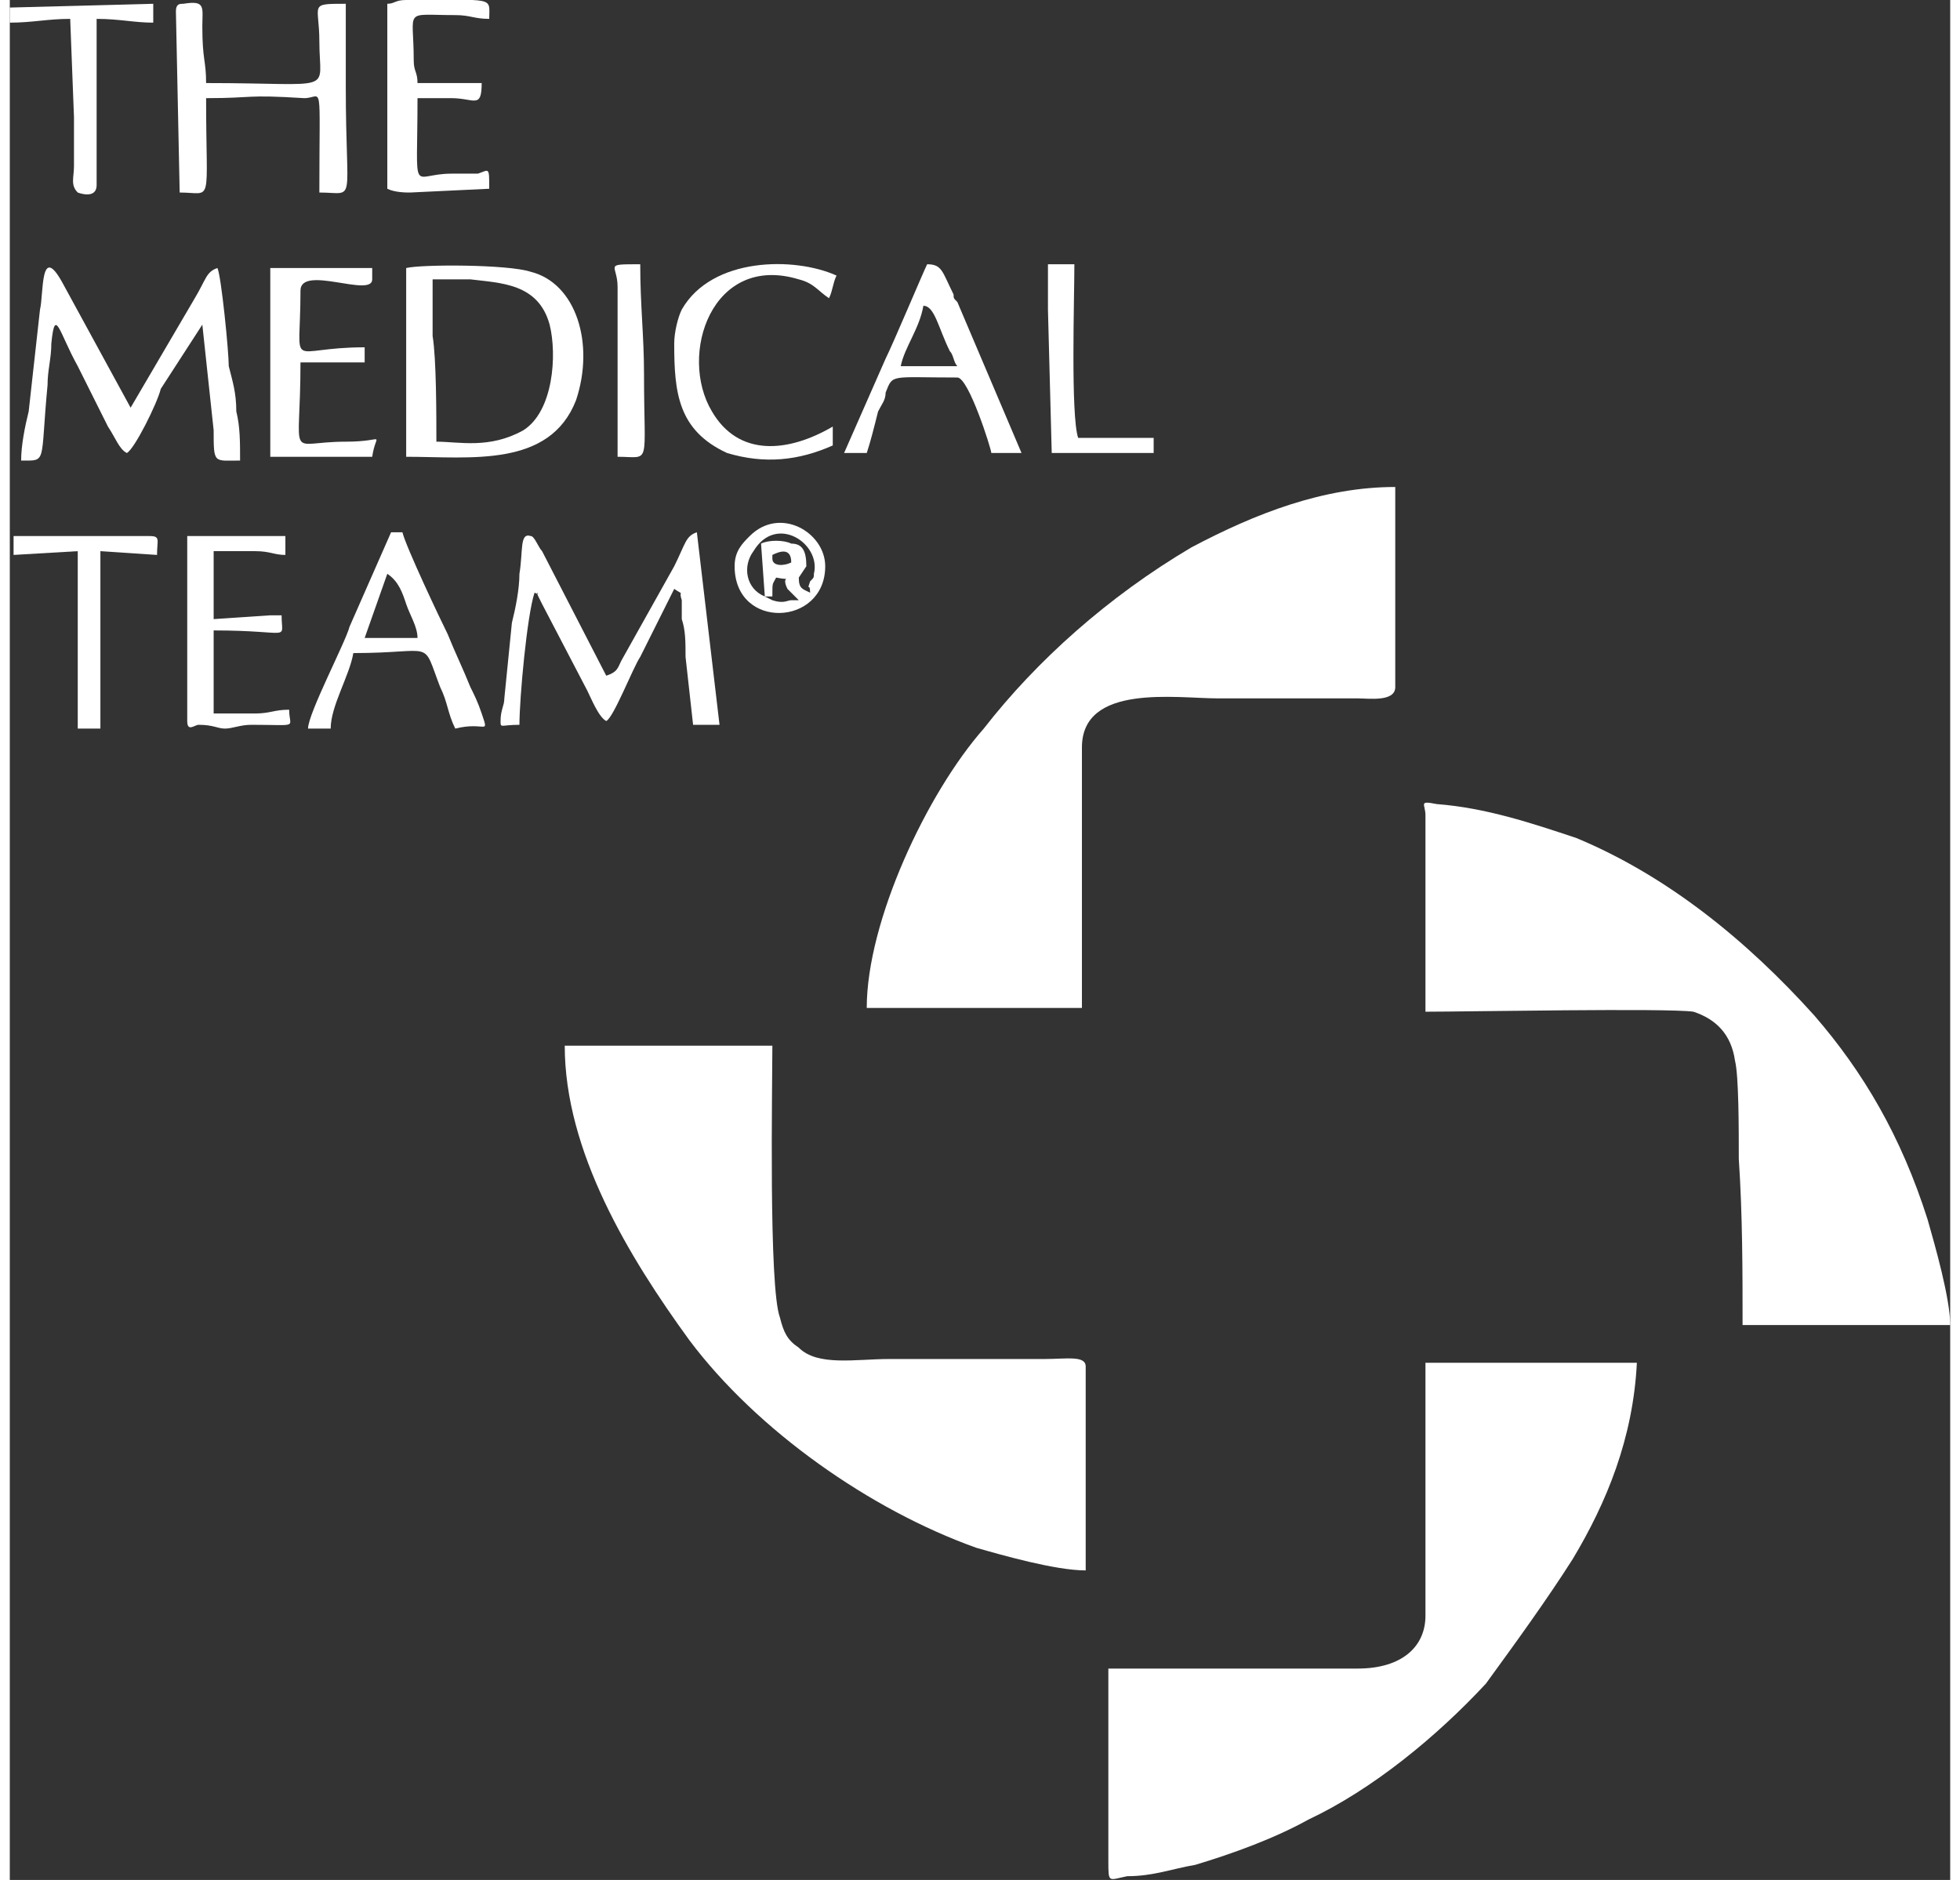
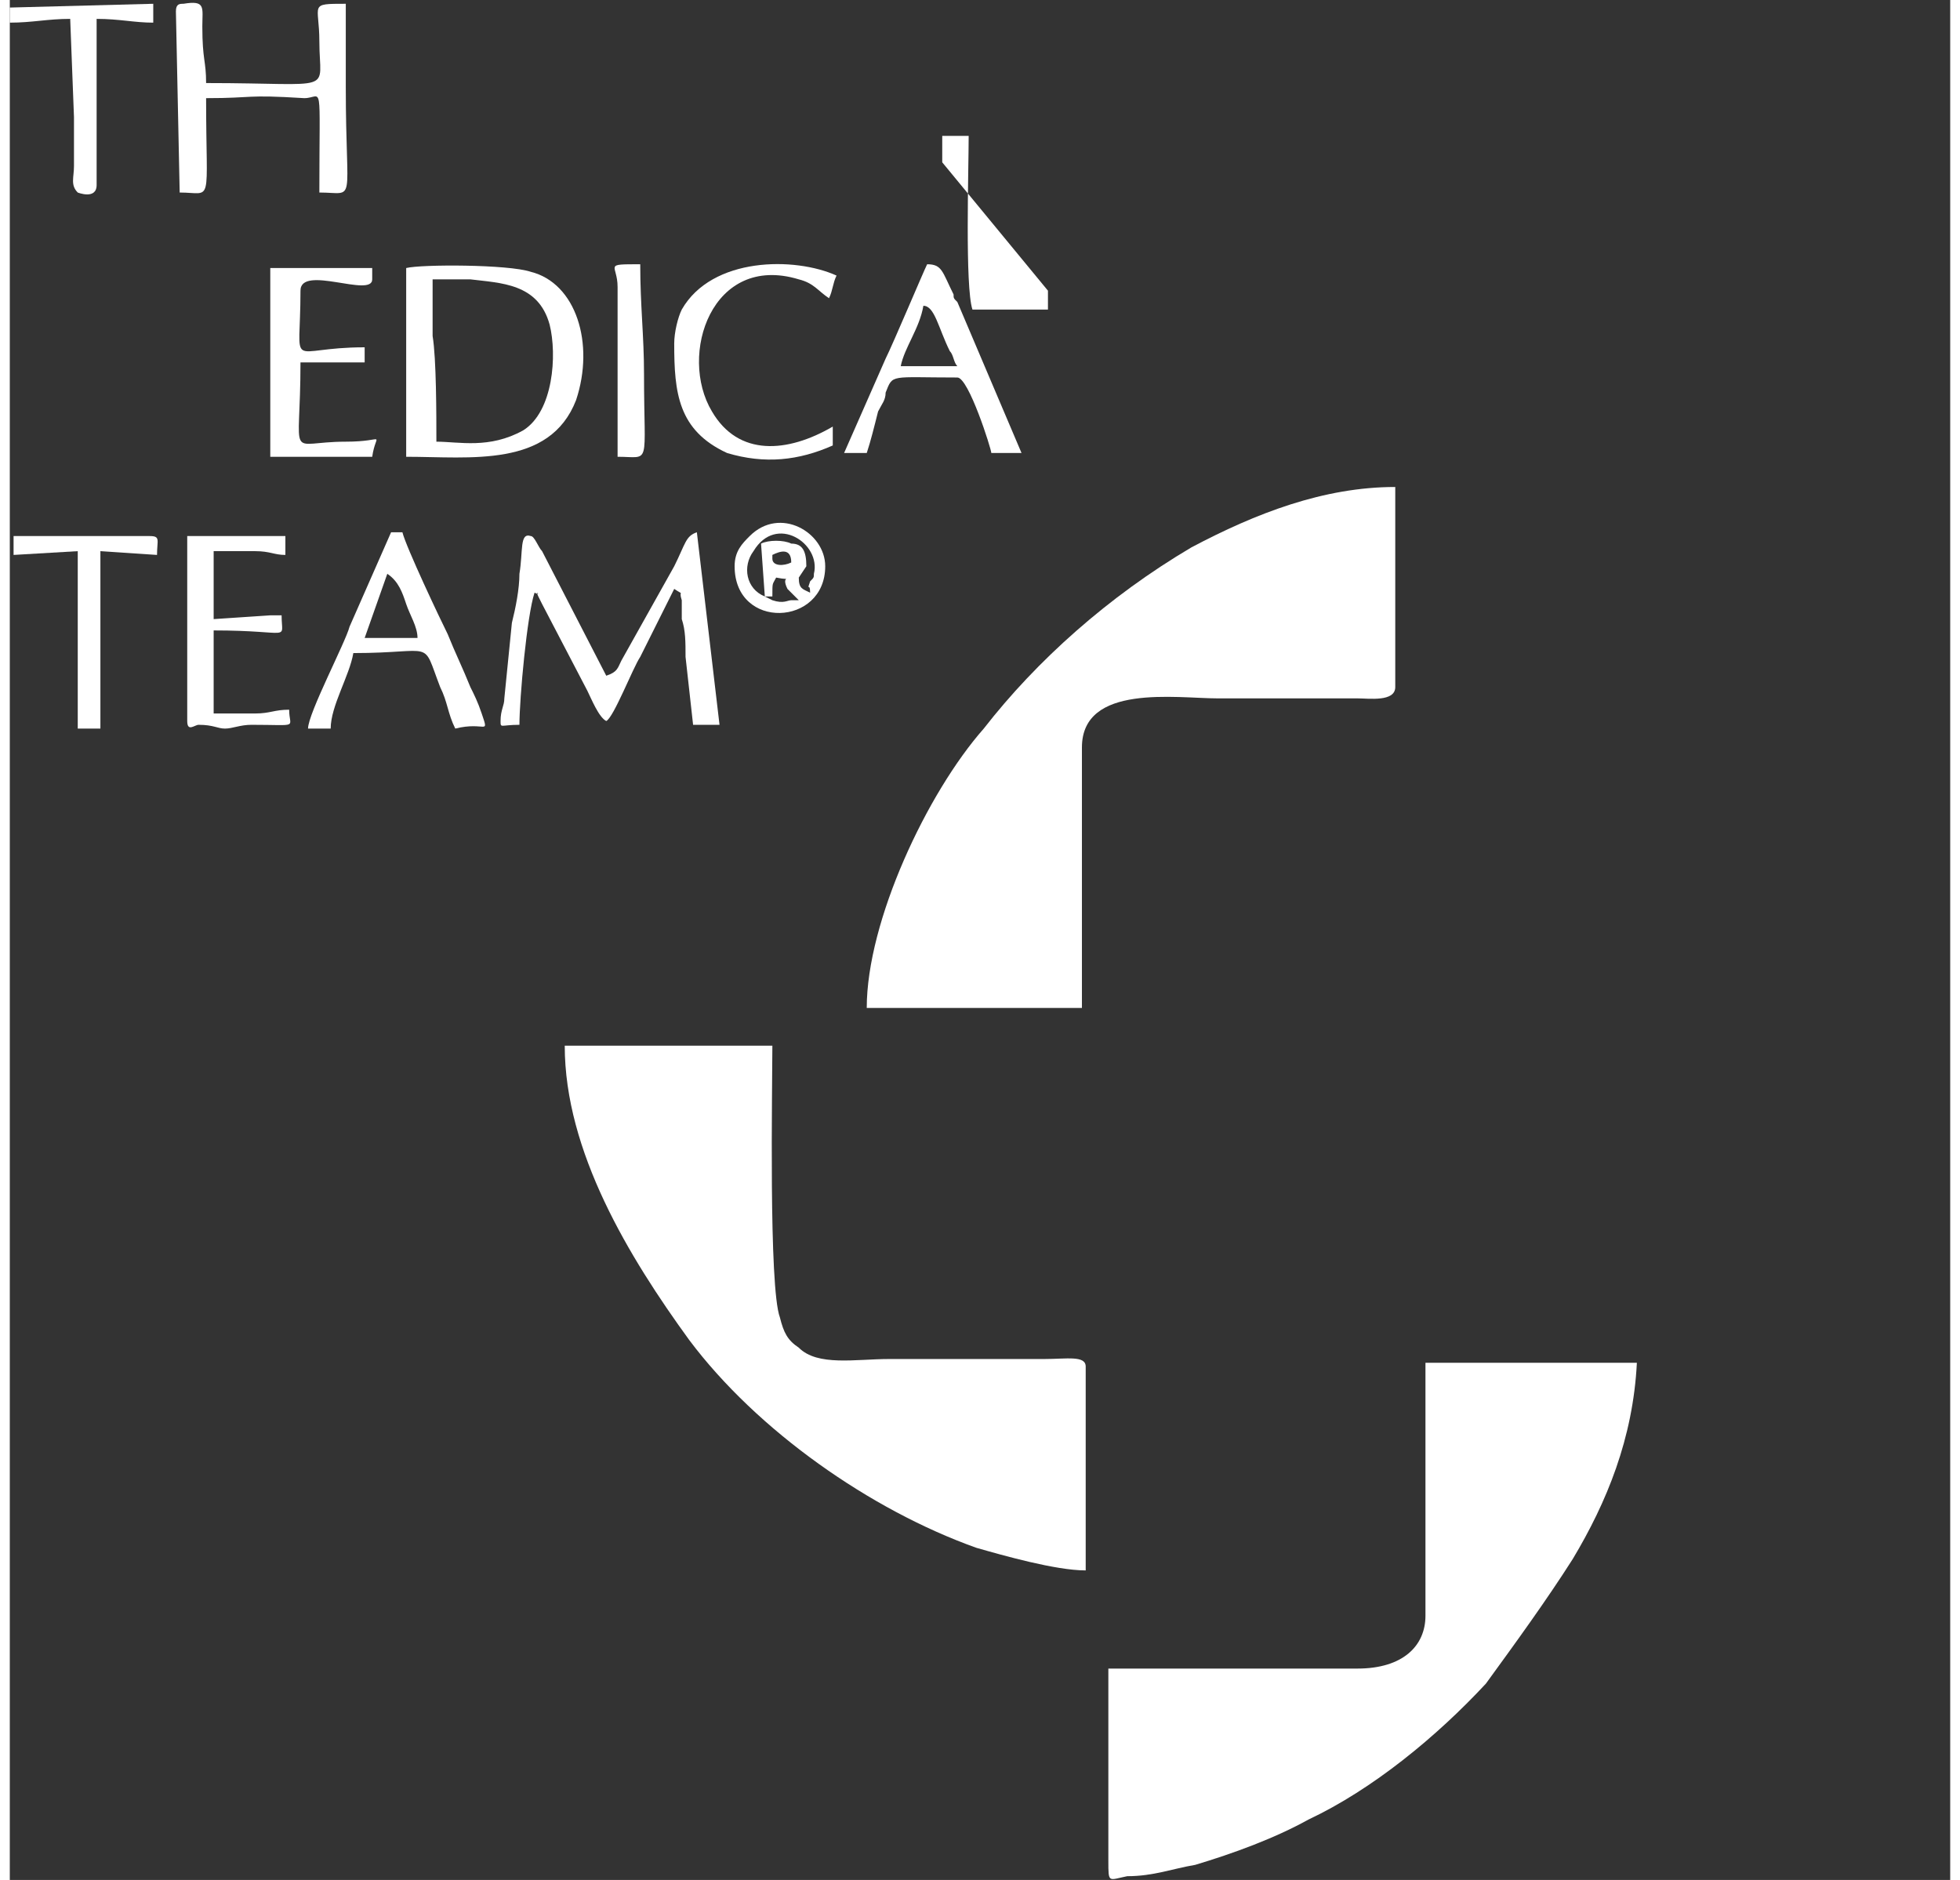
<svg xmlns="http://www.w3.org/2000/svg" xml:space="preserve" width="49px" height="47px" version="1.1" style="shape-rendering:geometricPrecision; text-rendering:geometricPrecision; image-rendering:optimizeQuality; fill-rule:evenodd; clip-rule:evenodd" viewBox="0 0 5.14 4.98">
  <rect x="0" y="0" width="5.14" height="4.98" fill="#333333" stroke="none" />
  <defs>
    <style type="text/css">
   
    .fil0 {fill:white}
   
  </style>
  </defs>
  <g id="Layer_x0020_1">
    <g id="_2552904227232">
      <path class="fil0" d="M2.27 2.67l0.57 0 0 -0.69c0,-0.17 0.25,-0.13 0.36,-0.13l0.37 0c0.03,0 0.1,0.01 0.1,-0.03l0 -0.53c-0.19,0 -0.37,0.07 -0.54,0.16 -0.22,0.13 -0.41,0.3 -0.55,0.48 -0.15,0.17 -0.31,0.51 -0.31,0.74z" />
      <path class="fil0" d="M2.85 4.16l0 -0.54c0,-0.03 -0.05,-0.02 -0.11,-0.02l-0.41 0c-0.09,0 -0.19,0.02 -0.24,-0.03 -0.03,-0.02 -0.04,-0.04 -0.05,-0.08 -0.03,-0.08 -0.02,-0.61 -0.02,-0.72l-0.55 0c0,0.28 0.17,0.56 0.33,0.78 0.18,0.24 0.48,0.45 0.76,0.55 0.07,0.02 0.21,0.06 0.29,0.06z" />
      <path class="fil0" d="M3.75 3.61l0 0.67c0,0.08 -0.06,0.14 -0.18,0.14l-0.66 0 0 0.51c0,0.06 0,0.05 0.05,0.04 0.07,0 0.12,-0.02 0.18,-0.03 0.1,-0.03 0.21,-0.07 0.3,-0.12 0.17,-0.08 0.34,-0.22 0.47,-0.36 0.08,-0.11 0.16,-0.22 0.23,-0.33 0.09,-0.15 0.16,-0.32 0.17,-0.52l-0.56 0z" />
-       <path class="fil0" d="M3.75 2.16l0 0.52c0.11,0 0.64,-0.01 0.71,0 0.06,0.02 0.1,0.06 0.11,0.13 0.01,0.04 0.01,0.18 0.01,0.26 0.01,0.15 0.01,0.3 0.01,0.44l0.55 0c0,-0.07 -0.04,-0.21 -0.06,-0.28 -0.07,-0.22 -0.17,-0.39 -0.3,-0.54 -0.18,-0.2 -0.39,-0.37 -0.63,-0.47 -0.12,-0.04 -0.24,-0.08 -0.37,-0.09 -0.05,-0.01 -0.03,0 -0.03,0.03z" />
-       <path class="fil0" d="M0.03 1.22c0.07,0 0.05,0.01 0.07,-0.2 0,-0.04 0.01,-0.07 0.01,-0.11 0.01,-0.1 0.02,-0.03 0.07,0.06l0.08 0.16c0.02,0.03 0.03,0.06 0.05,0.07 0.02,-0.01 0.08,-0.13 0.09,-0.17l0.11 -0.17 0.03 0.28c0,0.09 0,0.08 0.07,0.08 0,-0.05 0,-0.09 -0.01,-0.13 0,-0.05 -0.01,-0.08 -0.02,-0.12 0,-0.04 -0.02,-0.24 -0.03,-0.26 -0.03,0.01 -0.03,0.03 -0.06,0.08l-0.17 0.29 -0.18 -0.33c-0.06,-0.11 -0.05,0.03 -0.06,0.07l-0.03 0.27c-0.01,0.04 -0.02,0.09 -0.02,0.13z" />
      <path class="fil0" d="M1.3 1.91c0,0.02 0,0.01 0.05,0.01 0,-0.07 0.02,-0.29 0.04,-0.35 0.02,0.01 0,-0.01 0.01,0.01 0,0 0.01,0.02 0.01,0.02l0.12 0.23c0.01,0.02 0.03,0.07 0.05,0.08 0.02,-0.01 0.07,-0.14 0.09,-0.17l0.09 -0.18c0.03,0.02 0.01,0 0.02,0.03 0,0.03 0,0.02 0,0.05 0.01,0.03 0.01,0.06 0.01,0.1l0.02 0.18 0.07 0 -0.06 -0.51c-0.03,0.01 -0.03,0.03 -0.06,0.09l-0.14 0.25c-0.01,0.02 -0.01,0.03 -0.04,0.04l-0.17 -0.33c-0.01,-0.01 -0.02,-0.04 -0.03,-0.04 -0.03,-0.01 -0.02,0.04 -0.03,0.1 0,0.04 -0.01,0.09 -0.02,0.13l-0.02 0.2c0,0.02 -0.01,0.03 -0.01,0.06z" />
      <path class="fil0" d="M1.12 0.77l0 -0.03 0.1 0c0.08,0.01 0.18,0.01 0.21,0.12 0.02,0.08 0.01,0.23 -0.07,0.28 -0.09,0.05 -0.17,0.03 -0.23,0.03 0,-0.07 0,-0.22 -0.01,-0.28l0 -0.12zm0 0l0 0zm-0.07 -0.06l0 0.5c0.17,0 0.38,0.03 0.45,-0.15 0.05,-0.15 0,-0.31 -0.12,-0.34 -0.06,-0.02 -0.29,-0.02 -0.33,-0.01z" />
      <path class="fil0" d="M0.44 0.03l0.01 0.48c0.09,0 0.07,0.04 0.07,-0.25 0.13,0 0.1,-0.01 0.26,0 0.05,0 0.04,-0.06 0.04,0.25 0.1,0 0.07,0.04 0.07,-0.28 0,-0.09 0,-0.14 0,-0.22 -0.1,0 -0.07,0 -0.07,0.1 0,0.14 0.05,0.11 -0.3,0.11 0,-0.06 -0.01,-0.06 -0.01,-0.15 0,-0.05 0.01,-0.07 -0.05,-0.06 -0.01,0 -0.02,0 -0.02,0.02z" />
      <path class="fil0" d="M1 1.52c0.03,0.02 0.04,0.05 0.05,0.08 0.01,0.03 0.03,0.06 0.03,0.09l-0.14 0 0.06 -0.17zm0 0l0 0zm-0.21 0.41l0.06 0c0,-0.06 0.05,-0.14 0.06,-0.2 0.22,0 0.18,-0.04 0.23,0.09 0.02,0.04 0.02,0.07 0.04,0.11 0.08,-0.02 0.09,0.02 0.07,-0.04 -0.01,-0.03 -0.02,-0.05 -0.03,-0.07 -0.02,-0.05 -0.04,-0.09 -0.06,-0.14 -0.02,-0.04 -0.11,-0.23 -0.12,-0.27l-0.03 0 -0.11 0.25c-0.01,0.04 -0.11,0.23 -0.11,0.27z" />
      <path class="fil0" d="M2.42 0.81c0.03,0 0.04,0.06 0.07,0.12 0.01,0.01 0.01,0.03 0.02,0.04l-0.15 0c0.01,-0.05 0.05,-0.1 0.06,-0.16zm0 0l0 0zm-0.21 0.39l0.06 0c0.01,-0.03 0.02,-0.07 0.03,-0.11 0.01,-0.02 0.02,-0.03 0.02,-0.05 0.02,-0.05 0.01,-0.04 0.19,-0.04 0.03,0 0.09,0.19 0.09,0.2l0.08 0 -0.17 -0.4c-0.01,-0.01 -0.01,-0.01 -0.01,-0.02 -0.03,-0.06 -0.03,-0.08 -0.07,-0.08 -0.01,0.02 -0.09,0.21 -0.11,0.25l-0.11 0.25z" />
-       <path class="fil0" d="M1 0.01c0,0.05 0,0.11 0,0.17 0,0.03 0,0.04 0,0.08l0 0.24c0.02,0.01 0.05,0.01 0.06,0.01l0.21 -0.01c0,-0.06 0,-0.05 -0.03,-0.04 -0.02,0 -0.04,0 -0.07,0 -0.11,0 -0.09,0.07 -0.09,-0.2l0.09 0c0.06,0 0.08,0.03 0.08,-0.04l-0.17 0c0,-0.03 -0.01,-0.03 -0.01,-0.06 0,-0.14 -0.03,-0.12 0.11,-0.12 0.04,0 0.05,0.01 0.09,0.01 0,-0.06 0.02,-0.05 -0.22,-0.05 -0.03,0 -0.03,0.01 -0.05,0.01z" />
      <path class="fil0" d="M0.47 1.91c0,0.03 0.02,0.01 0.03,0.01 0.04,0 0.05,0.01 0.07,0.01 0.02,0 0.04,-0.01 0.07,-0.01 0.13,0 0.1,0.01 0.1,-0.04 -0.04,0 -0.05,0.01 -0.09,0.01l-0.11 0 0 -0.22c0.21,0 0.18,0.03 0.18,-0.04 -0.02,0 -0.02,0 -0.03,0l-0.15 0.01 0 -0.18 0.11 0c0.04,0 0.05,0.01 0.08,0.01l0 -0.05 -0.26 0 0 0.49z" />
      <path class="fil0" d="M1.76 0.91c0,0.13 0.01,0.23 0.14,0.29 0.1,0.03 0.19,0.02 0.28,-0.02l0 -0.05c-0.12,0.07 -0.25,0.08 -0.32,-0.04 -0.09,-0.15 0,-0.42 0.23,-0.35 0.04,0.01 0.05,0.03 0.08,0.05 0.01,-0.02 0.01,-0.04 0.02,-0.06 -0.11,-0.05 -0.33,-0.05 -0.41,0.09 -0.01,0.02 -0.02,0.06 -0.02,0.09z" />
      <path class="fil0" d="M0.69 1.21l0.27 0c0.01,-0.07 0.04,-0.04 -0.07,-0.04 -0.16,0 -0.12,0.06 -0.12,-0.21l0.17 0 0 -0.04c-0.21,0 -0.17,0.07 -0.17,-0.15 0,-0.07 0.19,0.02 0.19,-0.03l0 -0.03 -0.27 0 0 0.5z" />
      <path class="fil0" d="M0 0.02l0 0.04c0.06,0 0.1,-0.01 0.16,-0.01l0.01 0.26c0,0.01 0,-0.01 0,0.01l0 0.12c0,0.03 -0.01,0.05 0.01,0.07 0,0 0.05,0.02 0.05,-0.02l0 -0.44c0.06,0 0.1,0.01 0.15,0.01l0 -0.05 -0.38 0.01z" />
      <path class="fil0" d="M0.01 1.47l0.17 -0.01 0 0.47 0.06 0 0 -0.47 0.15 0.01c0,-0.04 0.01,-0.05 -0.02,-0.05l-0.36 0 0 0.05z" />
-       <path class="fil0" d="M2.75 0.77c0,0.01 0,0.02 0,0.03 0,0.01 0,0.01 0,0.02l0.01 0.38 0.27 0 0 -0.04c-0.04,0 -0.05,0 -0.09,0 -0.04,0 -0.08,0 -0.11,0 -0.02,-0.06 -0.01,-0.37 -0.01,-0.46l-0.07 0 0 0.07z" />
+       <path class="fil0" d="M2.75 0.77c0,0.01 0,0.02 0,0.03 0,0.01 0,0.01 0,0.02c-0.04,0 -0.05,0 -0.09,0 -0.04,0 -0.08,0 -0.11,0 -0.02,-0.06 -0.01,-0.37 -0.01,-0.46l-0.07 0 0 0.07z" />
      <path class="fil0" d="M1.61 0.76l0 0.45c0.09,0 0.07,0.03 0.07,-0.22 0,-0.1 -0.01,-0.18 -0.01,-0.29 -0.1,0 -0.06,0 -0.06,0.06z" />
      <path class="fil0" d="M2 1.58l0.02 0c0,-0.04 0,-0.03 0.01,-0.05 0.05,0.01 0.01,-0.01 0.03,0.03l0.03 0.03c-0.01,0 0,0 -0.02,0 -0.01,0 -0.02,0.01 -0.05,0l-0.02 -0.01zm0 0l0 0zm0.02 -0.1l0 -0.01c0.02,-0.01 0.05,-0.02 0.05,0.02 -0.02,0.01 -0.05,0.01 -0.05,-0.01zm0 0l0 0zm-0.02 0.1c-0.05,-0.02 -0.06,-0.08 -0.03,-0.12 0.06,-0.1 0.18,-0.02 0.16,0.06 0,0.01 0,0.01 -0.01,0.02 -0.01,0.03 0,0 0,0.03 -0.02,-0.01 -0.03,-0.01 -0.03,-0.04l0.02 -0.03c0,-0.04 -0.01,-0.06 -0.04,-0.06 -0.02,-0.01 -0.06,-0.01 -0.08,0l0.01 0.14zm0 0l0 0zm-0.08 -0.08c0,0.17 0.24,0.16 0.24,0 0,-0.09 -0.12,-0.16 -0.2,-0.08 -0.02,0.02 -0.04,0.04 -0.04,0.08z" />
    </g>
  </g>
</svg>